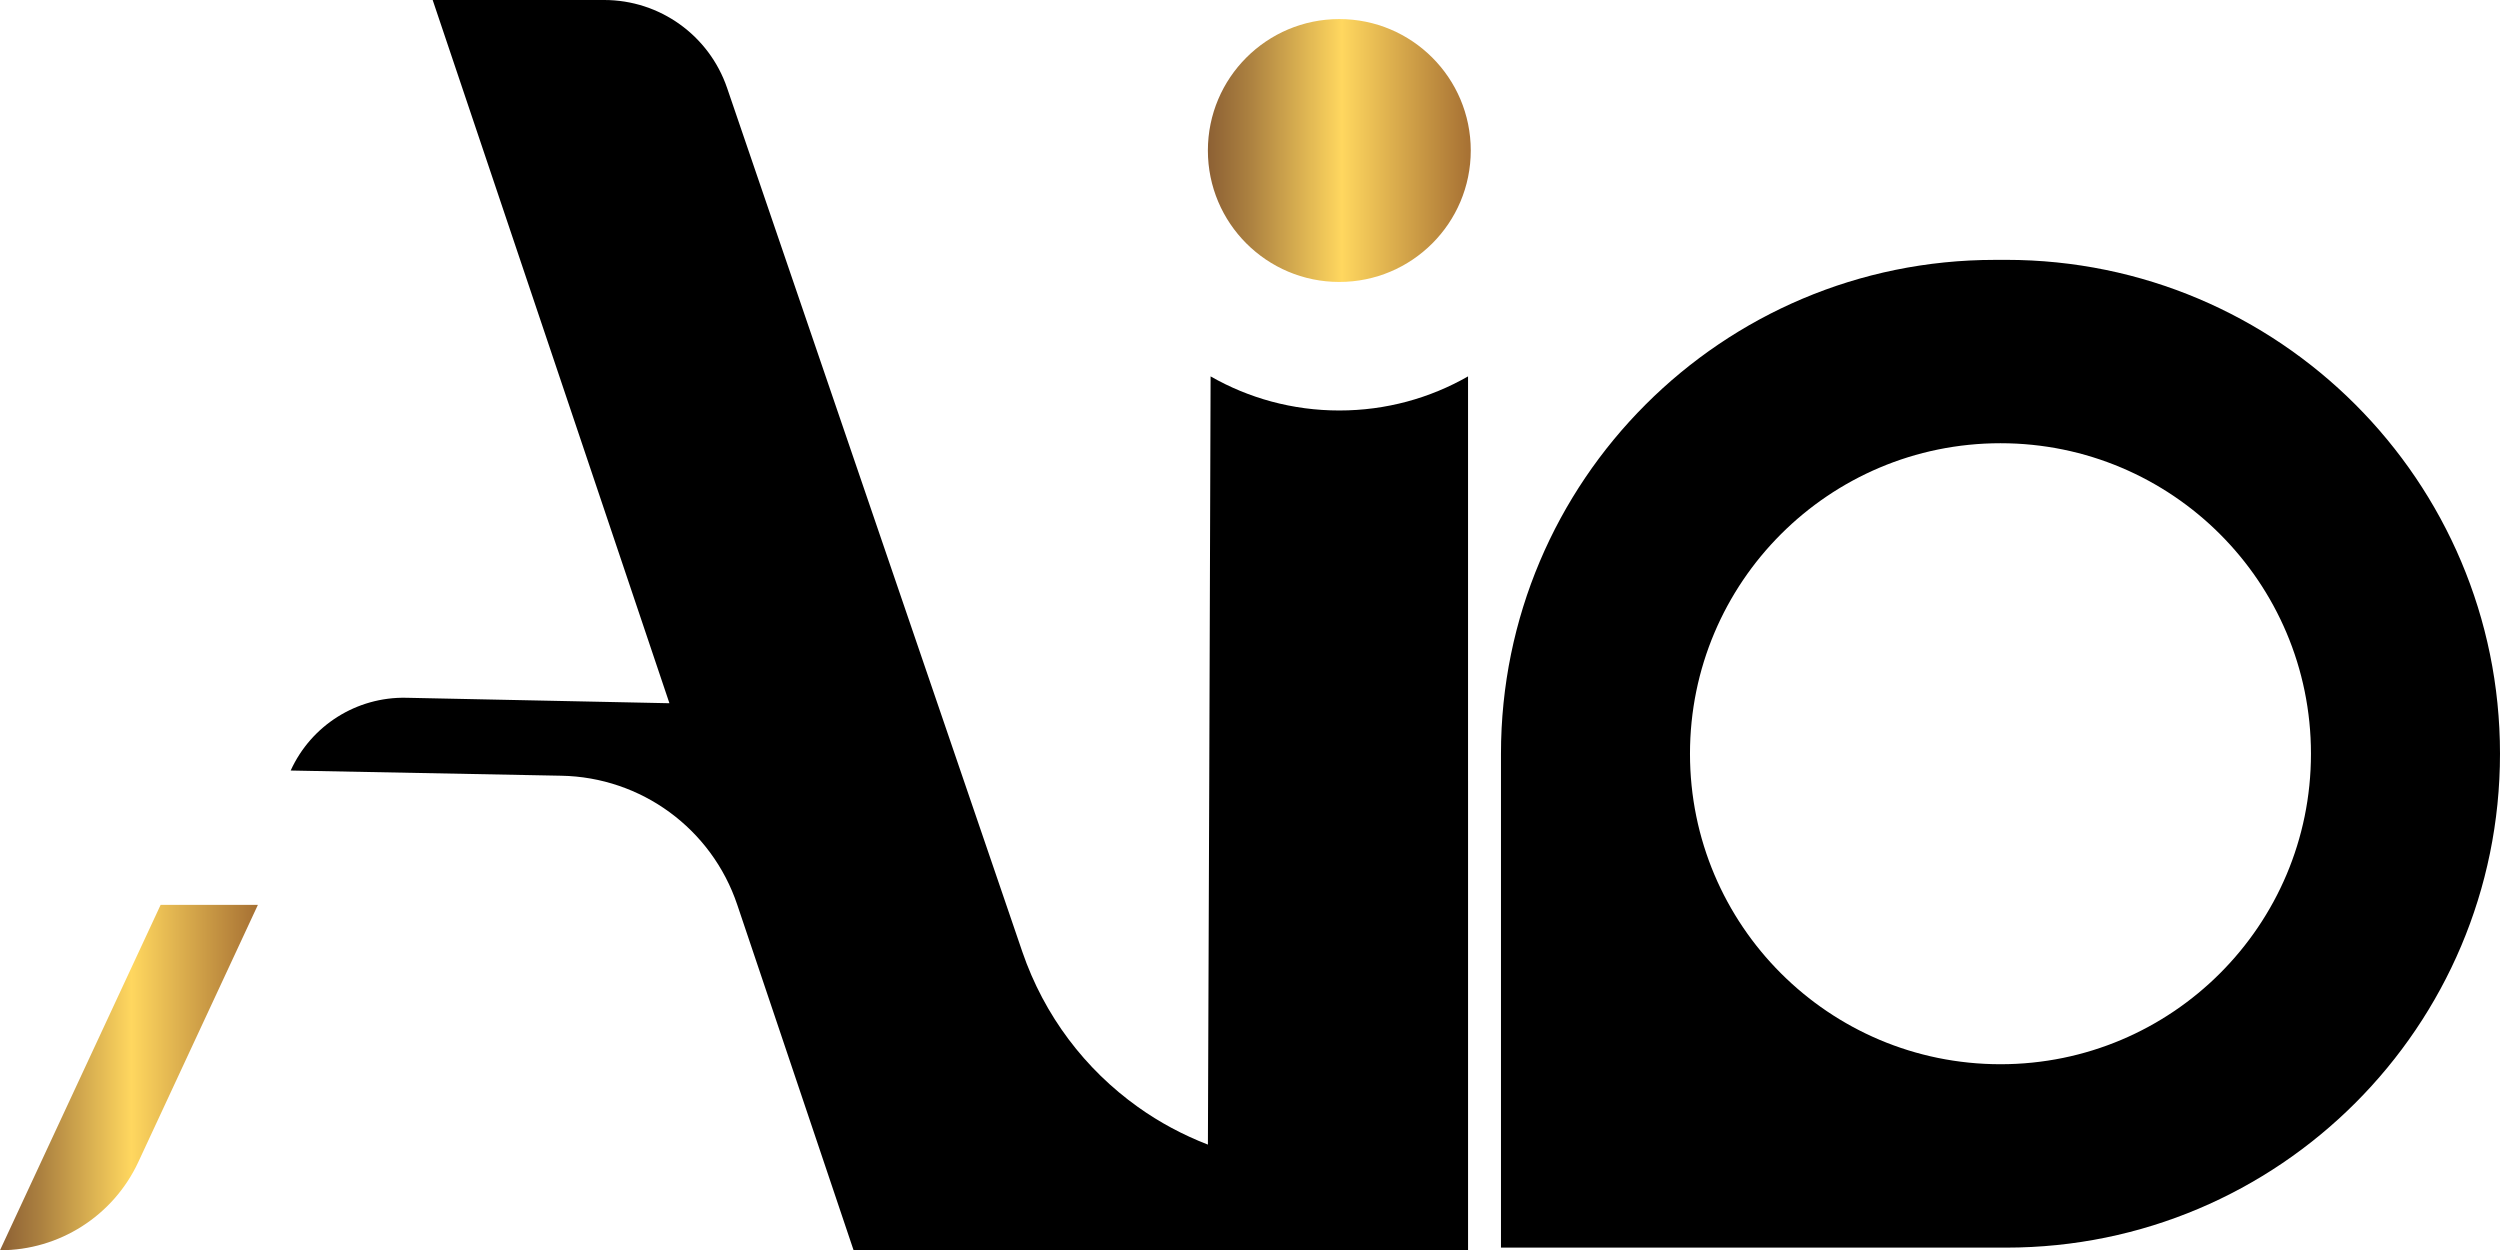
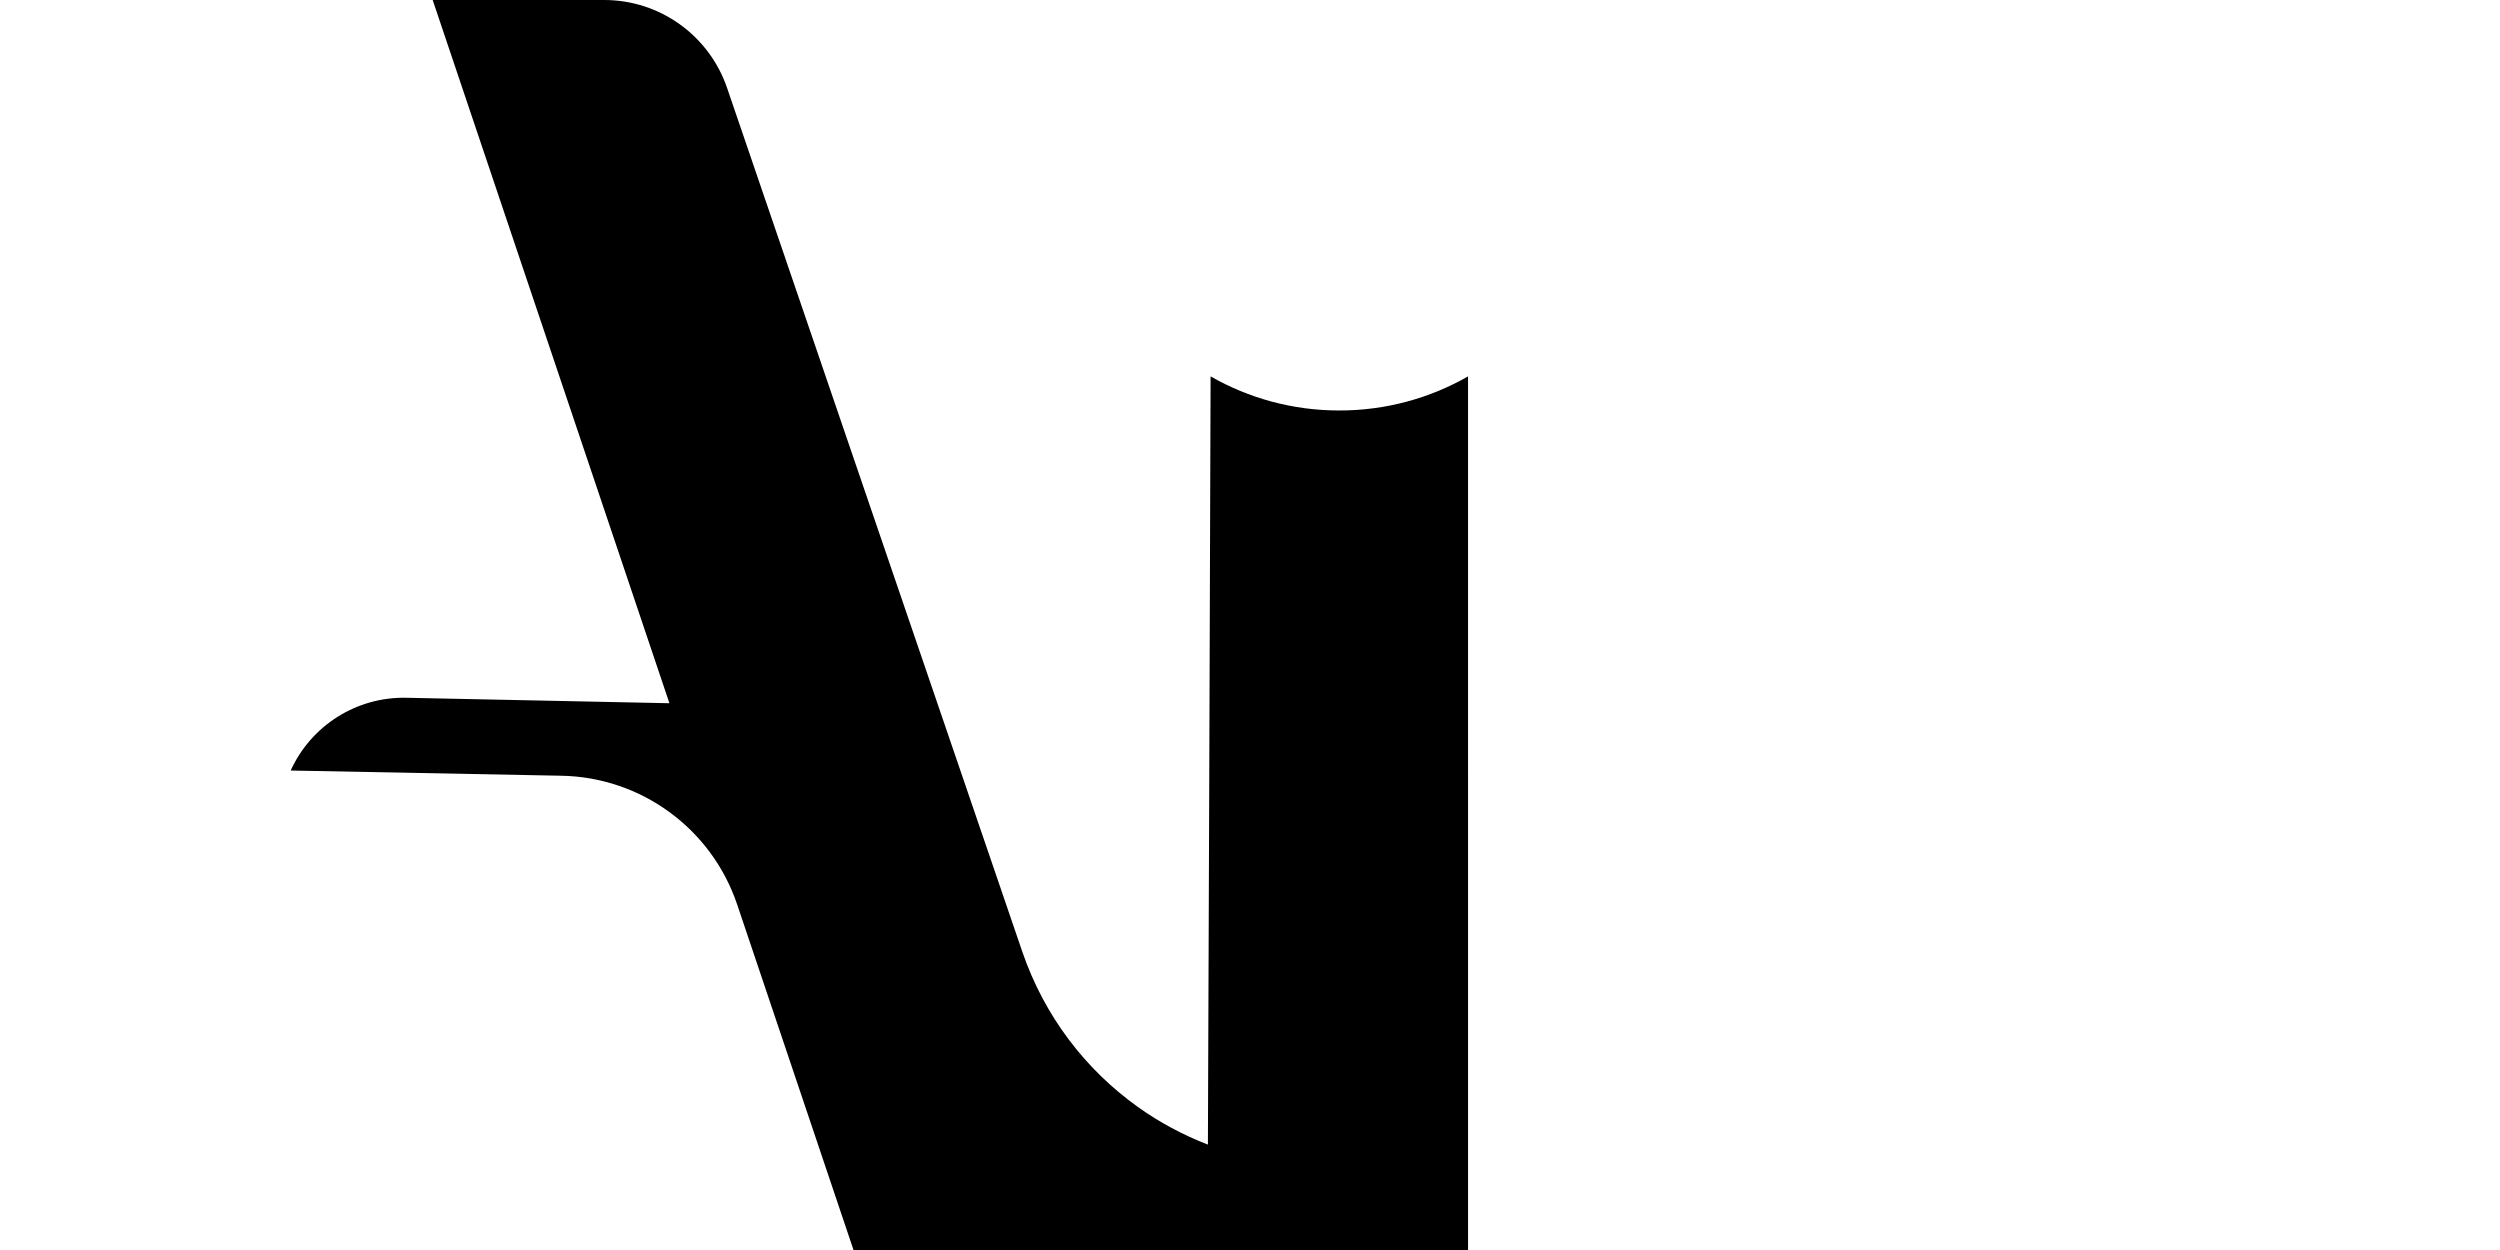
<svg xmlns="http://www.w3.org/2000/svg" xmlns:xlink="http://www.w3.org/1999/xlink" id="Layer_1" data-name="Layer 1" viewBox="16.89 258.4 966.22 483.21">
  <defs>
    <style>
      .cls-1 {
        fill: url(#_Новый_образец_градиента_1-2);
      }

      .cls-2 {
        fill: url(#_Новый_образец_градиента_1);
      }
    </style>
    <linearGradient id="_Новый_образец_градиента_1" data-name="Новый образец градиента 1" x1="16.89" y1="674.87" x2="116.56" y2="674.87" gradientUnits="userSpaceOnUse">
      <stop offset="0" stop-color="#8c6034" />
      <stop offset=".16" stop-color="#ac8140" />
      <stop offset=".51" stop-color="#ffd75f" />
      <stop offset=".62" stop-color="#ebc055" />
      <stop offset="1" stop-color="#a67033" />
    </linearGradient>
    <linearGradient id="_Новый_образец_градиента_1-2" data-name="Новый образец градиента 1" x1="483.72" y1="316.57" x2="585.32" y2="316.57" xlink:href="#_Новый_образец_градиента_1" />
  </defs>
-   <path d="m792.24,358.84h-4.37c-105.42,0-190.87,85.46-190.87,190.87v190.88h195.24c105.4,0,190.87-85.46,190.87-190.87v-.02c0-105.4-85.46-190.87-190.87-190.87Zm-2.19,310.87c-66.28,0-120-53.72-120-119.99s53.72-120.02,120-120.02,120,53.73,120,120.02-53.73,119.99-120,119.99Z" />
-   <path class="cls-2" d="m78.97,608.12l-62.08,133.49h0c22.93,0,43.77-13.3,53.44-34.08l46.23-99.4h-37.59Z" />
-   <circle class="cls-1" cx="534.52" cy="316.57" r="50.8" />
  <path d="m584.27,560.1v-156.23c-14.69,8.4-31.64,13.18-49.75,13.18s-35.06-4.78-49.75-13.18l-.52,156.23h0l-.52,140.68c-9.62-3.73-18.73-8.59-27.07-14.56-20.32-14.49-36.17-35.21-44.67-60.01l-114.09-333.81c-6.94-20.32-26.01-34-47.49-34h-66.3l91.5,271.79-101.71-2.11c-19.17-.4-36.72,10.66-44.67,28.12l104.58,2.01c30.94.55,58.15,20.52,68.01,49.85l44.97,133.55h136.93s100.55,0,100.55,0v-181.51h0Z" />
</svg>